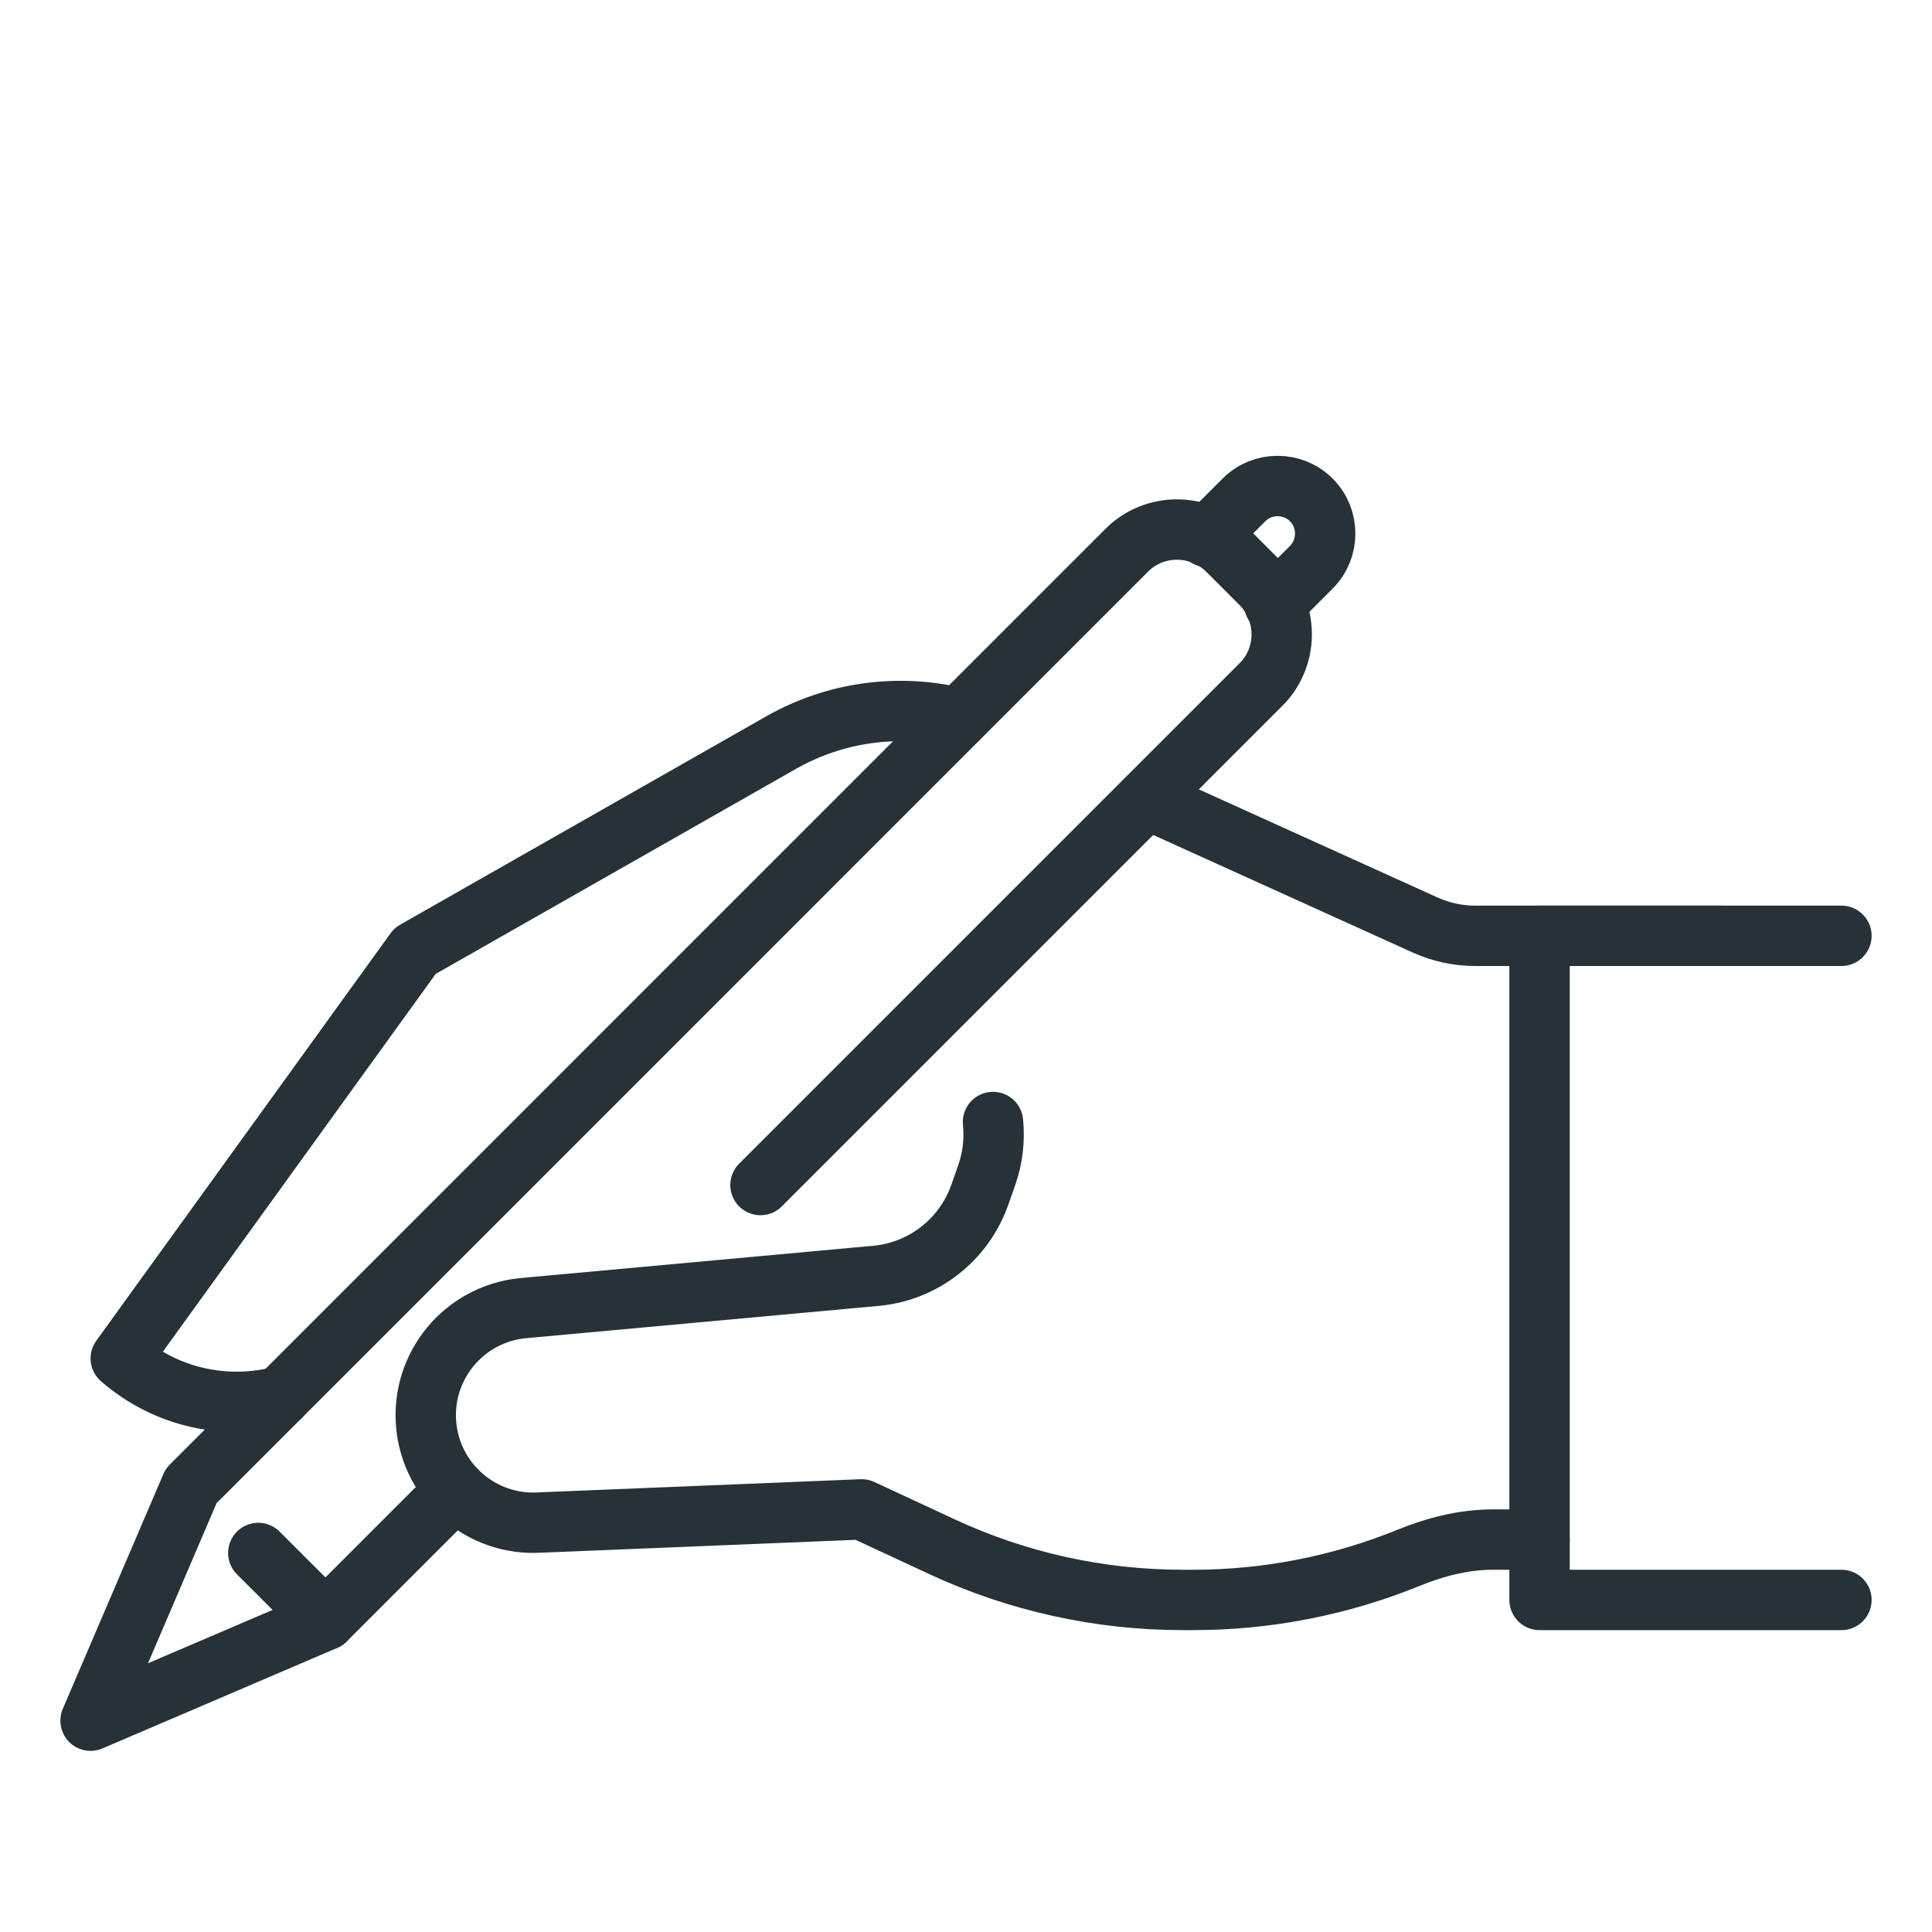
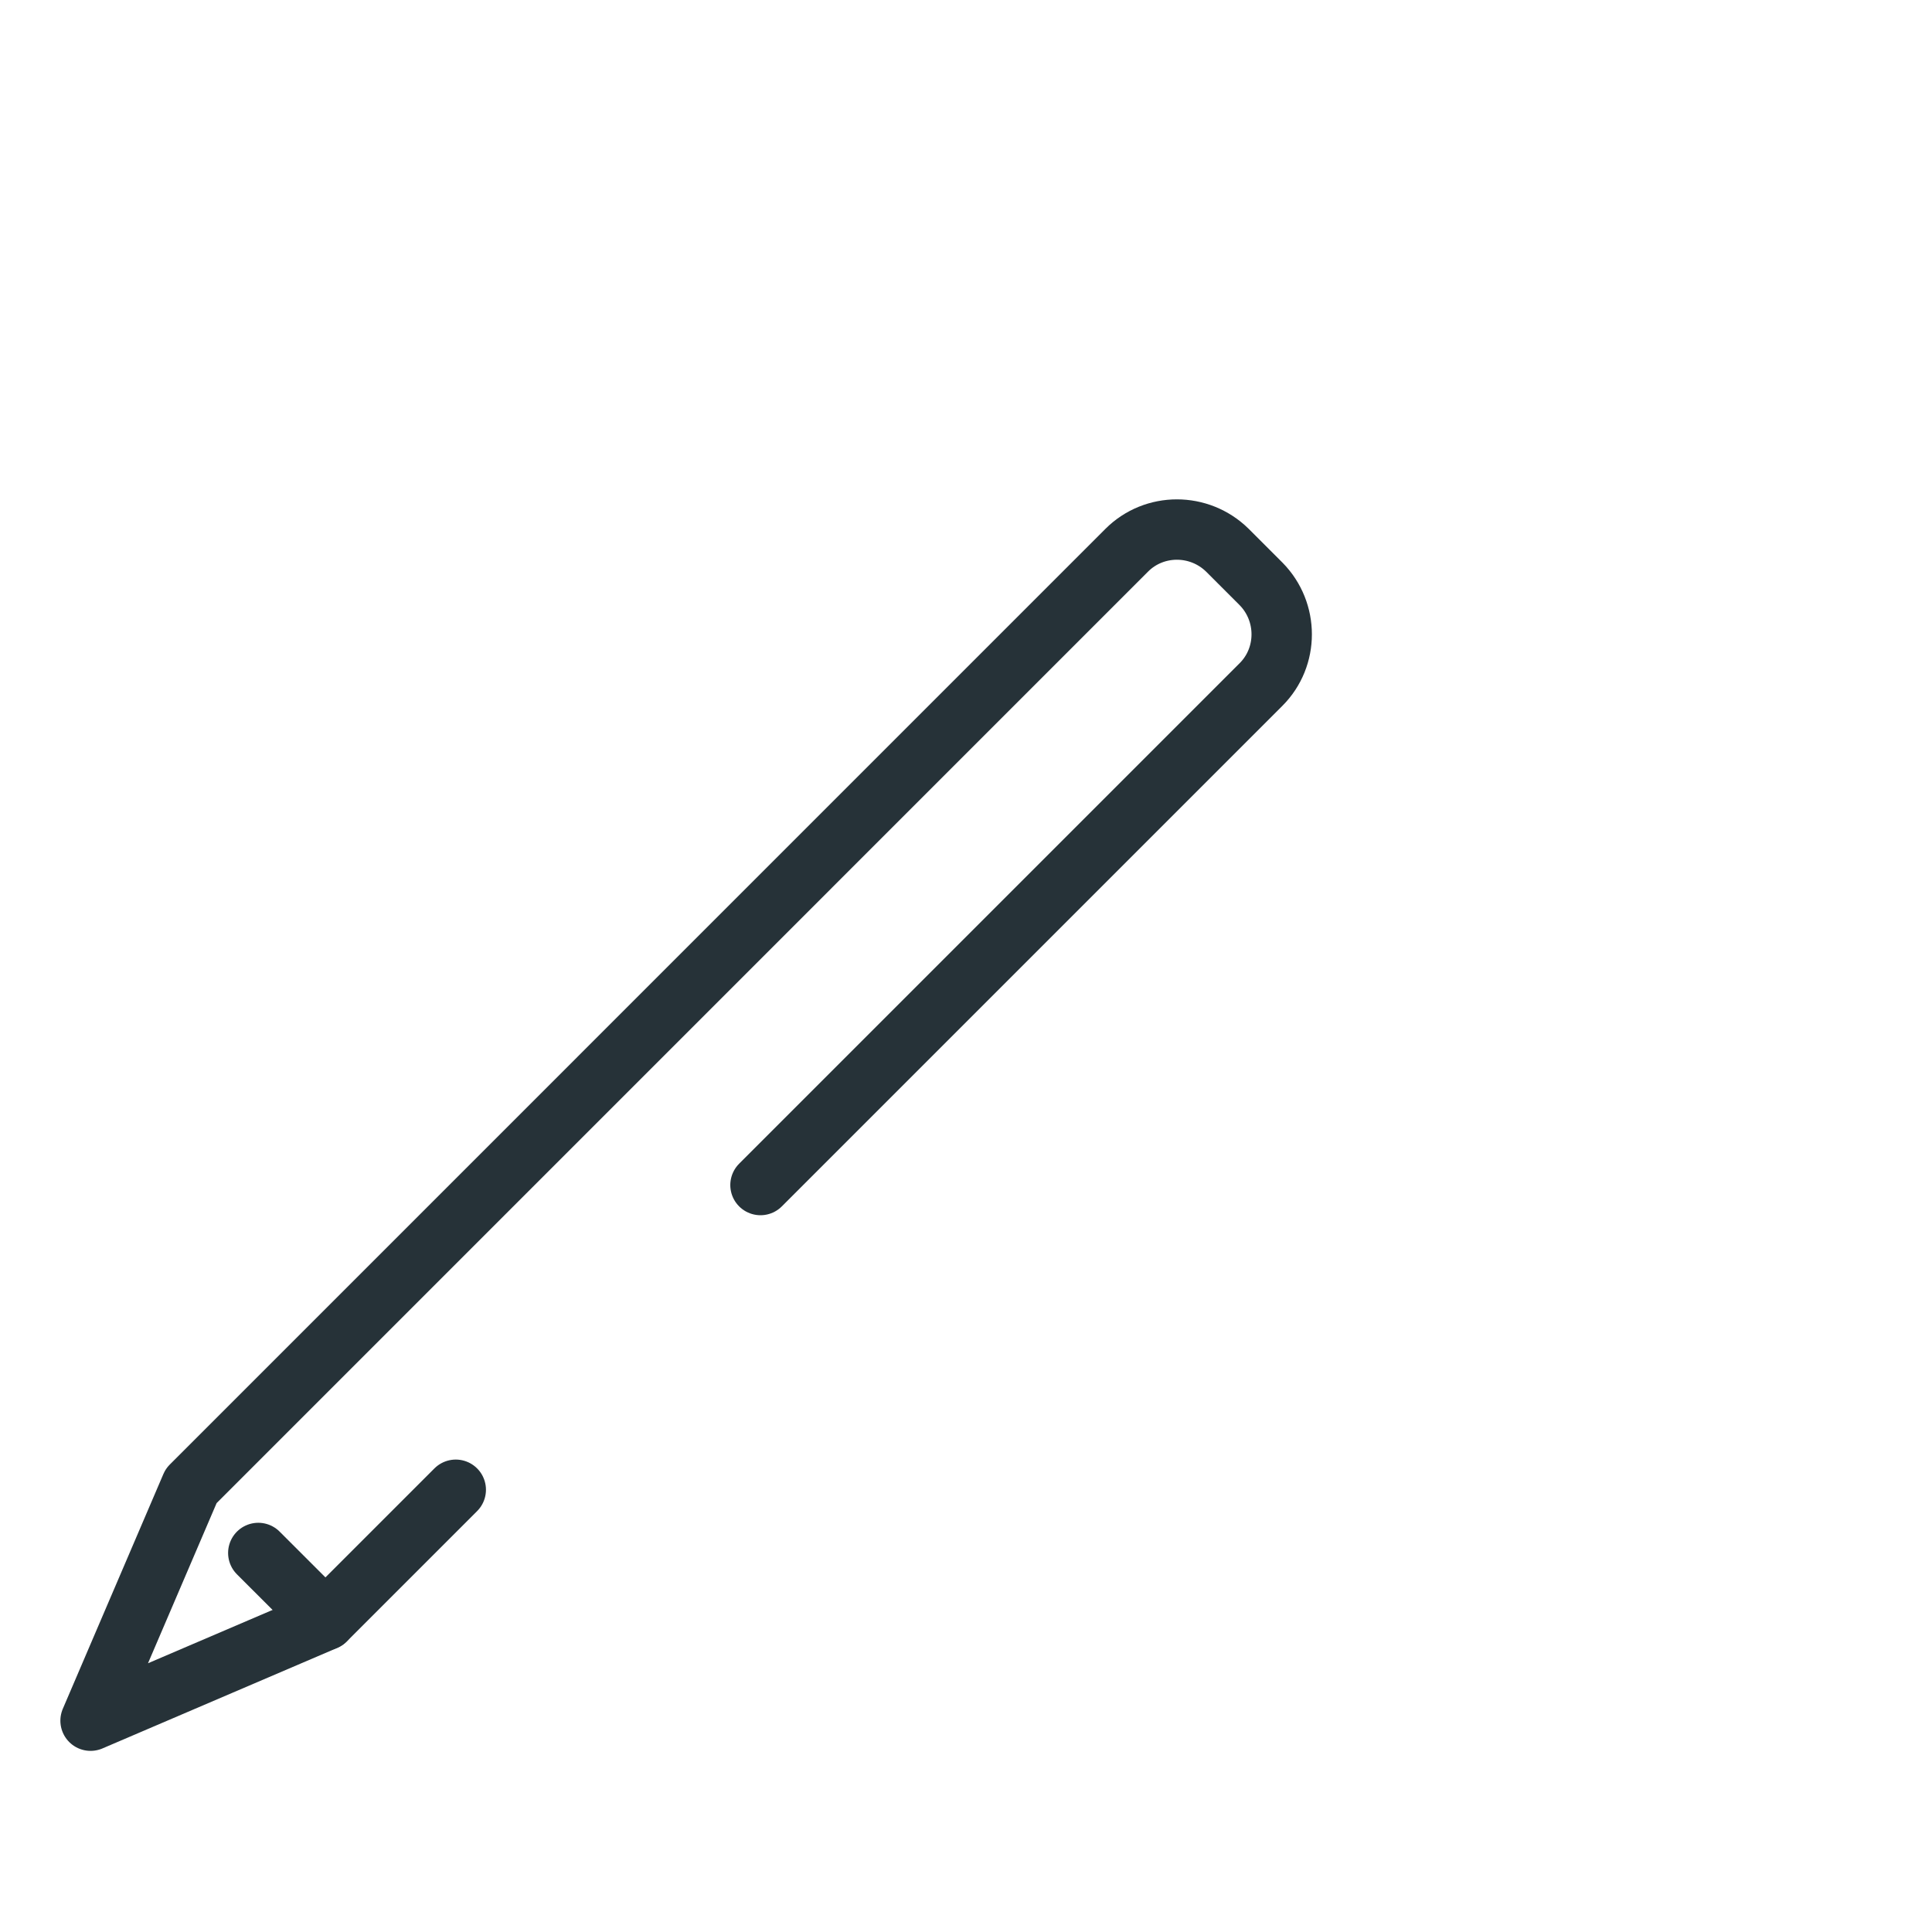
<svg xmlns="http://www.w3.org/2000/svg" id="_x3C_Layer_x3E_" width="32" height="32" viewBox="0 0 32 32" enable-background="new 0 0 32 32">
  <g id="hand_x2C__pen_x2C__write_x2C__draw">
    <g id="XMLID_1468_">
      <g id="XMLID_1582_">
        <line id="XMLID_1716_" fill="none" stroke="#263238" stroke-linecap="round" stroke-linejoin="round" stroke-miterlimit="10" x1="5.39" y1="26.833" x2="4.278" y2="25.722" />
-         <path id="XMLID_1685_" fill="none" stroke="#263238" stroke-linecap="round" stroke-linejoin="round" stroke-miterlimit="10" d="M21.107 10.009l.612-.613c.307-.307.307-.81.0-1.116-.307-.307-.81-.307-1.115.0l-.613.613" />
        <path id="XMLID_1466_" fill="none" stroke="#263238" stroke-linecap="round" stroke-linejoin="round" stroke-miterlimit="10" d="M7.549 24.675l-2.16 2.16L1.5 28.5l1.666-3.889L18.663 9.113c.456-.456 1.202-.456 1.666.0l.558.558c.456.463.456 1.21.0 1.666l-8.291 8.291" />
      </g>
-       <path id="XMLID_1467_" fill="none" stroke="#263238" stroke-linecap="round" stroke-linejoin="round" stroke-miterlimit="10" d="M15.878 11.894c-.987-.245-2.041-.106-2.941.406l-6.062 3.45L2 22.5l.003.002c.755.657 1.751.856 2.65.624" />
-       <path id="XMLID_1479_" fill="none" stroke="#263238" stroke-linecap="round" stroke-linejoin="round" stroke-miterlimit="10" d="M28.5 15.5h-4.068c-.284.0-.565-.061-.825-.178l-4.612-2.089" />
-       <path id="XMLID_1470_" fill="none" stroke="#263238" stroke-linecap="round" stroke-linejoin="round" stroke-miterlimit="10" d="M16.447 18.584c.03.292-.003.592-.104.881l-.116.329c-.261.736-.922 1.257-1.699 1.336l-5.875.538c-.967.099-1.676.953-1.595 1.921.081.964.916 1.687 1.882 1.629L14.272 25l1.329.618c1.251.582 2.613.882 3.992.882h.17c1.226.0 2.438-.238 3.568-.698.447-.182.918-.302 1.401-.302H25.5" />
-       <polyline id="XMLID_1461_" fill="none" stroke="#263238" stroke-linecap="round" stroke-linejoin="round" stroke-miterlimit="10" points="30.5,26.5 25.5,26.5 25.5,15.5 30.5,15.5" />
    </g>
  </g>
</svg>